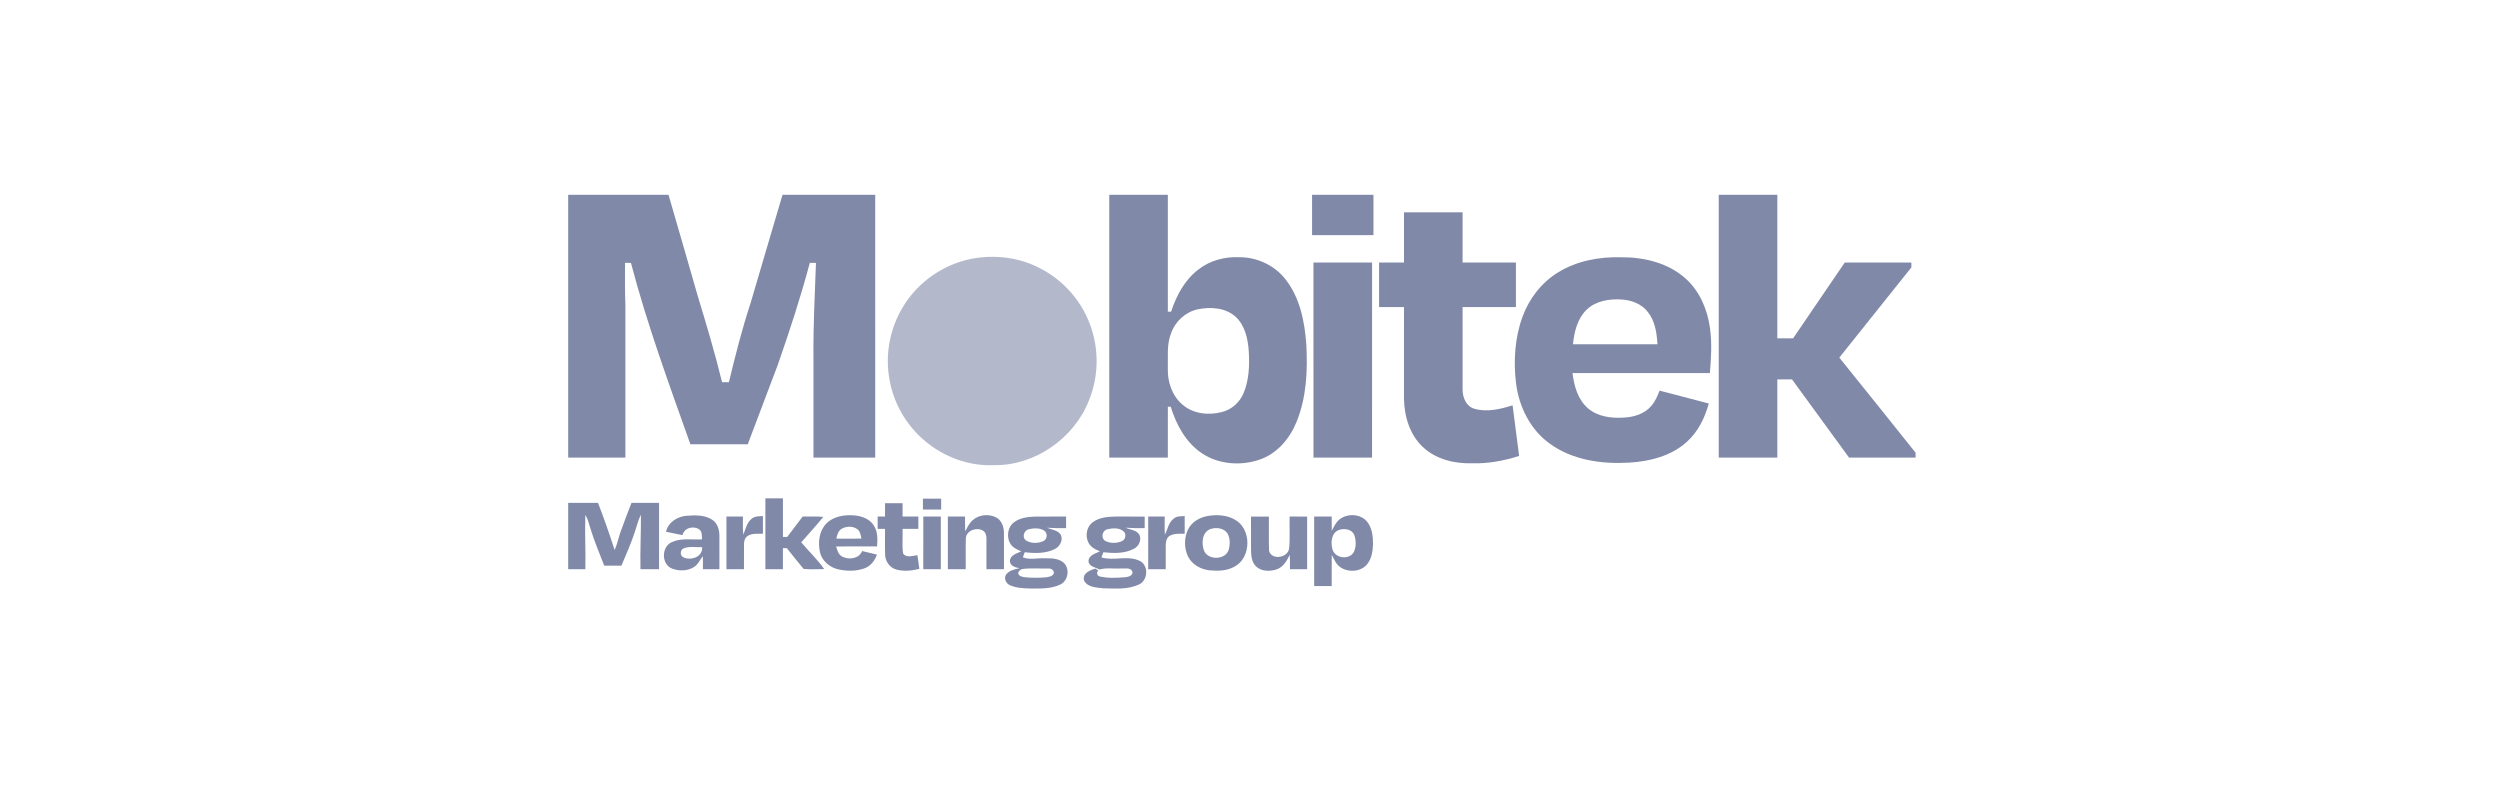
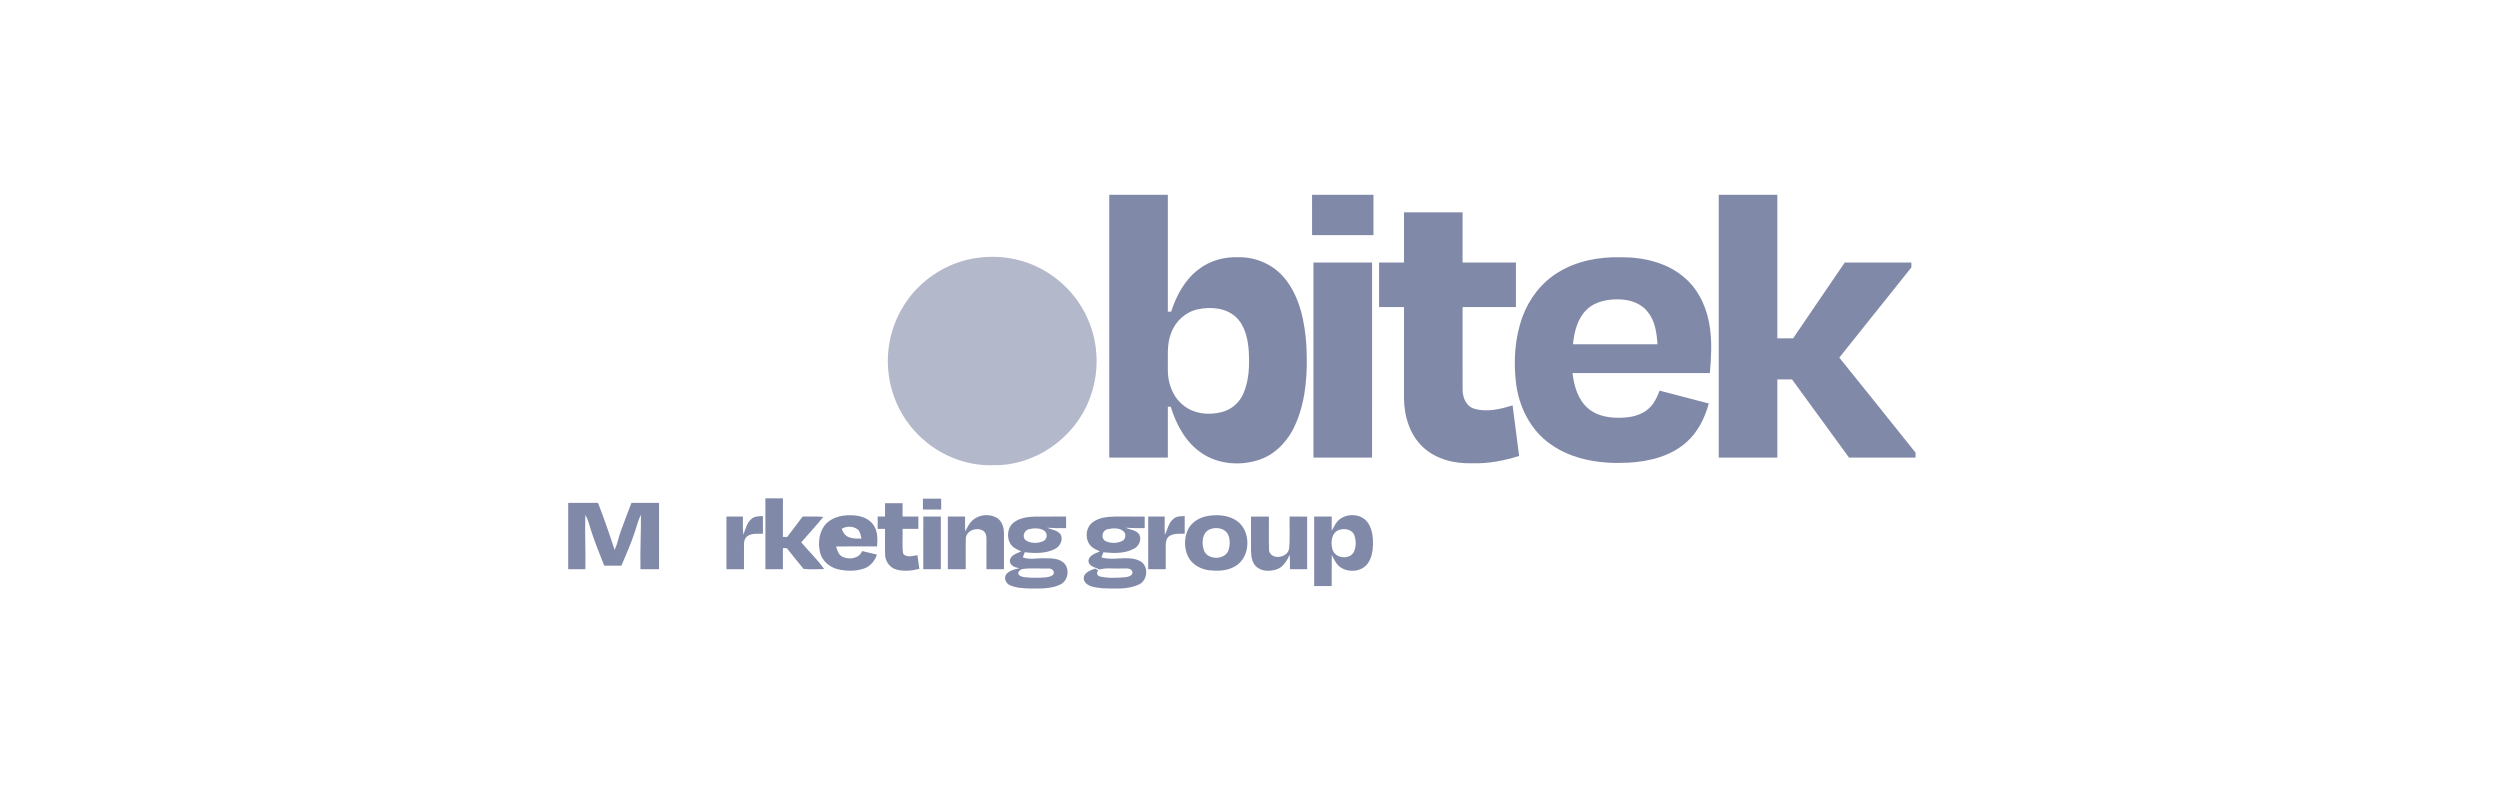
<svg xmlns="http://www.w3.org/2000/svg" width="154" height="49" viewBox="0 0 154 49" fill="none">
  <g clip-path="url(#clip0_97_888)">
-     <path d="M35 12H41.18C41.79 14.085 42.387 16.175 42.99 18.263C43.522 20.012 44.047 21.765 44.478 23.542C44.618 23.542 44.759 23.542 44.901 23.543C45.295 21.9 45.712 20.261 46.24 18.656C46.9 16.439 47.539 14.216 48.203 12H53.913C53.913 17.397 53.913 22.793 53.914 28.189C52.645 28.191 51.377 28.19 50.109 28.189C50.108 26.107 50.109 24.024 50.109 21.941C50.093 20.024 50.196 18.11 50.263 16.196C50.136 16.193 50.011 16.192 49.885 16.19C49.317 18.317 48.633 20.412 47.906 22.489C47.293 24.116 46.681 25.744 46.061 27.369C44.884 27.367 43.706 27.369 42.529 27.368C41.217 23.675 39.862 19.991 38.867 16.196C38.745 16.194 38.623 16.193 38.502 16.192C38.506 17.042 38.487 17.893 38.523 18.742C38.524 21.892 38.524 25.041 38.523 28.19C37.348 28.19 36.174 28.19 35 28.19V12Z" fill="#8189A8" />
    <path d="M68.33 12H71.939C71.939 14.399 71.94 16.798 71.939 19.197C71.99 19.198 72.09 19.199 72.14 19.2C72.465 18.209 72.98 17.235 73.828 16.596C74.532 16.047 75.441 15.803 76.327 15.845C77.414 15.835 78.494 16.331 79.171 17.186C80.08 18.33 80.373 19.827 80.471 21.252C80.556 22.848 80.478 24.505 79.862 25.999C79.449 27.018 78.671 27.94 77.609 28.307C76.435 28.713 75.047 28.616 74.009 27.901C73.036 27.243 72.458 26.154 72.117 25.056C72.073 25.056 71.984 25.055 71.94 25.054C71.939 26.1 71.94 27.144 71.939 28.189C70.736 28.191 69.533 28.189 68.33 28.19C68.329 22.794 68.33 17.397 68.33 12ZM73.771 19.056C73.018 19.223 72.392 19.802 72.139 20.526C71.86 21.224 71.956 21.986 71.939 22.719C71.917 23.529 72.202 24.382 72.832 24.917C73.489 25.493 74.448 25.6 75.271 25.38C75.87 25.235 76.365 24.784 76.603 24.22C76.952 23.395 76.976 22.474 76.921 21.592C76.864 20.857 76.692 20.061 76.137 19.534C75.514 18.95 74.569 18.887 73.771 19.056Z" fill="#8189A8" />
    <path d="M80.823 12H84.605C84.605 12.828 84.605 13.657 84.605 14.486C83.345 14.486 82.084 14.486 80.824 14.486C80.822 13.657 80.823 12.829 80.823 12Z" fill="#8189A8" />
    <path d="M105.874 12H109.484C109.484 14.947 109.484 17.894 109.484 20.84C109.807 20.84 110.131 20.84 110.456 20.84C111.515 19.283 112.574 17.726 113.636 16.172C115.004 16.172 116.372 16.172 117.74 16.172C117.74 16.271 117.741 16.37 117.742 16.471C116.264 18.325 114.777 20.172 113.301 22.028C114.867 23.981 116.445 25.926 118 27.887V28.19C116.634 28.19 115.269 28.189 113.903 28.19C112.731 26.583 111.559 24.977 110.387 23.369C110.086 23.369 109.785 23.369 109.484 23.37C109.484 24.977 109.484 26.583 109.484 28.189C108.28 28.19 107.078 28.191 105.874 28.189C105.873 22.793 105.874 17.396 105.874 12Z" fill="#8189A8" />
    <path d="M86.486 13.081C87.689 13.081 88.892 13.08 90.096 13.081C90.096 14.111 90.094 15.141 90.096 16.172C91.192 16.172 92.286 16.171 93.381 16.172C93.381 17.087 93.381 18.002 93.381 18.916C92.286 18.917 91.191 18.916 90.096 18.916C90.097 20.618 90.093 22.319 90.097 24.02C90.099 24.491 90.318 25.027 90.806 25.174C91.589 25.409 92.419 25.205 93.176 24.969C93.311 26.007 93.438 27.048 93.578 28.086C92.642 28.384 91.664 28.568 90.678 28.537C89.605 28.57 88.467 28.299 87.663 27.549C86.839 26.789 86.499 25.639 86.485 24.544C86.486 22.668 86.486 20.793 86.486 18.916C85.974 18.916 85.462 18.916 84.951 18.916C84.951 18.002 84.95 17.086 84.951 16.172C85.462 16.172 85.974 16.172 86.486 16.172C86.486 15.141 86.485 14.11 86.486 13.081Z" fill="#8189A8" />
    <path d="M95.978 16.78C97.125 16.07 98.503 15.814 99.839 15.847C101.261 15.835 102.767 16.189 103.843 17.169C104.713 17.95 105.187 19.088 105.338 20.232C105.461 21.144 105.406 22.067 105.329 22.98C102.509 22.981 99.687 22.979 96.867 22.982C96.962 23.776 97.197 24.627 97.833 25.163C98.434 25.672 99.262 25.772 100.021 25.724C100.639 25.694 101.295 25.503 101.71 25.015C101.956 24.743 102.1 24.401 102.23 24.062C103.241 24.326 104.252 24.586 105.261 24.855C105.02 25.739 104.599 26.599 103.909 27.219C102.945 28.093 101.622 28.424 100.352 28.499C98.671 28.596 96.877 28.35 95.482 27.339C94.269 26.48 93.564 25.048 93.386 23.595C93.224 22.234 93.312 20.82 93.782 19.524C94.189 18.403 94.955 17.404 95.978 16.78ZM97.744 19.068C97.169 19.621 96.972 20.44 96.894 21.207C98.628 21.209 100.364 21.208 102.099 21.208C102.057 20.521 101.958 19.787 101.517 19.232C101.145 18.733 100.526 18.496 99.922 18.451C99.161 18.399 98.318 18.522 97.744 19.068Z" fill="#8189A8" />
    <path d="M80.909 16.172C82.113 16.172 83.316 16.171 84.52 16.172C84.518 20.177 84.52 24.184 84.519 28.189C83.316 28.19 82.113 28.19 80.91 28.189C80.909 24.184 80.91 20.177 80.909 16.172Z" fill="#8189A8" />
    <path d="M47.148 30.696C47.507 30.696 47.868 30.696 48.228 30.696C48.229 31.488 48.227 32.281 48.228 33.074C48.294 33.074 48.425 33.075 48.492 33.075C48.815 32.662 49.122 32.235 49.442 31.82C49.866 31.826 50.291 31.801 50.714 31.84C50.285 32.382 49.804 32.881 49.356 33.406C49.818 33.963 50.357 34.462 50.77 35.056C50.348 35.056 49.922 35.087 49.502 35.045C49.149 34.629 48.815 34.195 48.471 33.77C48.411 33.768 48.289 33.766 48.227 33.764C48.228 34.197 48.229 34.63 48.228 35.063C47.868 35.063 47.508 35.063 47.148 35.063C47.147 33.608 47.148 32.152 47.148 30.696Z" fill="#8189A8" />
    <path d="M56.852 30.718C57.227 30.718 57.602 30.717 57.976 30.718C57.976 30.941 57.976 31.164 57.976 31.388C57.602 31.388 57.227 31.388 56.852 31.387C56.852 31.164 56.852 30.941 56.852 30.718Z" fill="#8189A8" />
    <path d="M35 30.977C35.612 30.977 36.225 30.977 36.837 30.977C37.209 31.934 37.546 32.904 37.86 33.88C38.033 33.507 38.102 33.098 38.243 32.714C38.451 32.132 38.678 31.556 38.898 30.977C39.465 30.977 40.031 30.977 40.598 30.977C40.599 32.339 40.598 33.701 40.597 35.063C40.216 35.063 39.834 35.063 39.453 35.063C39.427 33.944 39.49 32.825 39.482 31.708C39.309 32.029 39.236 32.389 39.117 32.732C38.885 33.455 38.57 34.146 38.279 34.847C37.926 34.847 37.573 34.846 37.22 34.846C36.929 34.093 36.614 33.346 36.376 32.574C36.283 32.282 36.217 31.978 36.058 31.712C36.015 32.828 36.086 33.946 36.059 35.063C35.706 35.063 35.353 35.063 35 35.063V30.977Z" fill="#8189A8" />
    <path d="M54.519 30.999C54.878 31 55.238 30.999 55.599 30.999C55.599 31.272 55.599 31.546 55.599 31.82C55.923 31.82 56.247 31.82 56.571 31.82C56.571 32.072 56.571 32.325 56.571 32.577C56.247 32.576 55.923 32.576 55.599 32.577C55.618 33.083 55.557 33.596 55.632 34.098C55.832 34.38 56.229 34.234 56.513 34.199C56.55 34.479 56.591 34.76 56.632 35.041C56.174 35.16 55.682 35.208 55.222 35.087C54.831 34.98 54.55 34.614 54.525 34.213C54.506 33.668 54.524 33.123 54.518 32.577C54.367 32.577 54.215 32.576 54.064 32.577C54.064 32.325 54.064 32.072 54.064 31.82C54.214 31.82 54.366 31.82 54.517 31.82C54.518 31.546 54.518 31.273 54.519 30.999Z" fill="#8189A8" />
-     <path d="M50.914 32.236C51.368 31.791 52.051 31.694 52.658 31.752C53.118 31.794 53.607 31.984 53.846 32.403C54.078 32.779 54.057 33.235 54.028 33.658C53.188 33.66 52.346 33.654 51.505 33.661C51.572 33.897 51.645 34.169 51.883 34.289C52.296 34.498 52.918 34.421 53.107 33.945C53.411 34.014 53.715 34.086 54.018 34.162C53.891 34.532 53.635 34.87 53.258 35.008C52.738 35.199 52.158 35.189 51.623 35.07C51.097 34.946 50.622 34.54 50.506 33.999C50.376 33.396 50.463 32.691 50.914 32.236ZM51.854 32.569C51.635 32.691 51.571 32.952 51.517 33.179C52.033 33.186 52.55 33.185 53.066 33.177C53.022 32.987 52.997 32.774 52.852 32.63C52.579 32.397 52.159 32.396 51.854 32.569Z" fill="#8189A8" />
+     <path d="M50.914 32.236C51.368 31.791 52.051 31.694 52.658 31.752C53.118 31.794 53.607 31.984 53.846 32.403C54.078 32.779 54.057 33.235 54.028 33.658C53.188 33.66 52.346 33.654 51.505 33.661C51.572 33.897 51.645 34.169 51.883 34.289C52.296 34.498 52.918 34.421 53.107 33.945C53.411 34.014 53.715 34.086 54.018 34.162C53.891 34.532 53.635 34.87 53.258 35.008C52.738 35.199 52.158 35.189 51.623 35.07C51.097 34.946 50.622 34.54 50.506 33.999C50.376 33.396 50.463 32.691 50.914 32.236ZM51.854 32.569C52.033 33.186 52.55 33.185 53.066 33.177C53.022 32.987 52.997 32.774 52.852 32.63C52.579 32.397 52.159 32.396 51.854 32.569Z" fill="#8189A8" />
    <path d="M59.941 32.024C60.331 31.694 60.926 31.642 61.374 31.879C61.714 32.063 61.841 32.472 61.844 32.836C61.848 33.578 61.844 34.32 61.845 35.063C61.485 35.063 61.125 35.063 60.765 35.063C60.763 34.436 60.767 33.809 60.765 33.182C60.77 32.998 60.719 32.793 60.554 32.689C60.178 32.459 59.556 32.66 59.496 33.132C59.478 33.775 59.496 34.419 59.489 35.064C59.122 35.063 58.754 35.063 58.387 35.063C58.387 33.982 58.387 32.901 58.387 31.82C58.74 31.82 59.093 31.82 59.446 31.82C59.445 32.125 59.443 32.43 59.456 32.735C59.594 32.485 59.709 32.205 59.941 32.024Z" fill="#8189A8" />
    <path d="M74.383 31.787C74.936 31.689 75.537 31.72 76.038 31.991C77.099 32.546 77.109 34.33 76.056 34.898C75.589 35.17 75.028 35.182 74.503 35.132C73.957 35.071 73.413 34.77 73.171 34.26C72.939 33.753 72.939 33.139 73.175 32.633C73.395 32.16 73.885 31.875 74.383 31.787ZM74.532 32.601C74.025 32.816 74.001 33.513 74.183 33.957C74.46 34.529 75.5 34.489 75.689 33.86C75.776 33.537 75.785 33.162 75.615 32.862C75.386 32.516 74.895 32.464 74.532 32.601Z" fill="#8189A8" />
    <path d="M82.552 31.967C83.041 31.612 83.816 31.656 84.211 32.133C84.523 32.522 84.58 33.041 84.579 33.523C84.56 33.931 84.505 34.367 84.254 34.705C83.89 35.221 83.099 35.29 82.59 34.956C82.312 34.779 82.185 34.462 82.036 34.182C82.028 34.821 82.036 35.461 82.033 36.101C81.673 36.1 81.312 36.101 80.953 36.1C80.953 34.674 80.953 33.247 80.953 31.82C81.312 31.82 81.673 31.82 82.033 31.82C82.033 32.112 82.03 32.404 82.036 32.695C82.178 32.434 82.302 32.146 82.552 31.967ZM82.506 32.637C82.011 32.794 81.958 33.42 82.081 33.846C82.235 34.396 83.109 34.508 83.391 34.013C83.545 33.697 83.54 33.313 83.433 32.984C83.308 32.611 82.84 32.529 82.506 32.637Z" fill="#8189A8" />
-     <path d="M41.028 32.758C41.151 32.18 41.713 31.824 42.273 31.773C42.809 31.733 43.4 31.709 43.871 32.015C44.195 32.224 44.315 32.629 44.315 32.996C44.319 33.685 44.315 34.374 44.316 35.063C43.977 35.063 43.639 35.063 43.3 35.063C43.299 34.796 43.306 34.528 43.295 34.261C43.109 34.489 42.997 34.789 42.73 34.941C42.329 35.186 41.8 35.188 41.371 35.014C40.737 34.736 40.743 33.692 41.366 33.403C41.951 33.123 42.619 33.257 43.243 33.225C43.225 33.022 43.266 32.769 43.089 32.622C42.738 32.365 42.141 32.504 42.043 32.964C41.705 32.894 41.365 32.83 41.028 32.758ZM42.143 33.766C41.899 33.839 41.861 34.199 42.082 34.324C42.544 34.56 43.301 34.311 43.251 33.705C42.883 33.721 42.498 33.642 42.143 33.766Z" fill="#8189A8" />
    <path d="M46.311 31.948C46.502 31.788 46.764 31.802 46.996 31.791C46.997 32.153 46.996 32.517 46.996 32.879C46.685 32.886 46.343 32.839 46.065 33.008C45.892 33.116 45.825 33.326 45.83 33.519C45.825 34.034 45.831 34.547 45.829 35.062C45.468 35.063 45.108 35.064 44.748 35.063C44.748 33.982 44.747 32.901 44.748 31.82C45.087 31.82 45.426 31.82 45.764 31.82C45.769 32.192 45.745 32.565 45.788 32.935C45.933 32.595 46 32.184 46.311 31.948Z" fill="#8189A8" />
    <path d="M56.875 31.82C57.234 31.82 57.594 31.82 57.955 31.82C57.955 32.901 57.955 33.982 57.955 35.063C57.594 35.063 57.234 35.063 56.874 35.063C56.873 33.982 56.873 32.901 56.875 31.82Z" fill="#8189A8" />
    <path d="M62.488 32.154C62.86 31.888 63.334 31.836 63.779 31.821C64.41 31.818 65.041 31.821 65.671 31.82C65.671 32.058 65.671 32.296 65.671 32.534C65.28 32.537 64.889 32.537 64.499 32.509C64.786 32.635 65.154 32.653 65.344 32.937C65.506 33.281 65.28 33.677 64.959 33.831C64.392 34.103 63.738 34.093 63.127 34.016C63.087 34.12 63.046 34.225 63.005 34.33C63.42 34.503 63.878 34.37 64.311 34.391C64.722 34.388 65.187 34.376 65.518 34.66C65.92 35.023 65.806 35.779 65.311 36.008C64.733 36.287 64.069 36.252 63.443 36.252C63.028 36.239 62.597 36.221 62.212 36.049C61.959 35.943 61.808 35.594 61.995 35.364C62.194 35.13 62.514 35.07 62.799 35.001C62.553 34.959 62.221 34.866 62.208 34.56C62.222 34.191 62.64 34.093 62.913 33.963C62.687 33.864 62.44 33.768 62.287 33.562C61.973 33.142 62.044 32.459 62.488 32.154ZM63.379 32.599C63.083 32.663 62.939 33.078 63.186 33.282C63.5 33.487 63.933 33.486 64.27 33.332C64.531 33.215 64.544 32.816 64.302 32.675C64.028 32.511 63.678 32.529 63.379 32.599ZM62.968 35.052C62.849 35.094 62.735 35.18 62.724 35.315C62.758 35.493 62.958 35.528 63.108 35.555C63.535 35.604 63.968 35.597 64.397 35.567C64.58 35.545 64.803 35.516 64.909 35.343C64.96 35.143 64.768 35.001 64.585 35.022C64.046 35.034 63.5 34.981 62.968 35.052Z" fill="#8189A8" />
    <path d="M67.34 32.15C67.739 31.869 68.245 31.828 68.718 31.82C69.316 31.82 69.915 31.821 70.513 31.821C70.513 32.058 70.513 32.296 70.513 32.534C70.121 32.539 69.731 32.536 69.34 32.507C69.623 32.641 70.004 32.645 70.185 32.935C70.334 33.253 70.162 33.641 69.859 33.798C69.284 34.11 68.6 34.087 67.969 34.02C67.939 34.098 67.879 34.255 67.848 34.334C68.607 34.572 69.459 34.19 70.199 34.546C70.77 34.816 70.721 35.739 70.169 36.002C69.476 36.329 68.682 36.252 67.939 36.239C67.537 36.188 67.004 36.182 66.786 35.776C66.638 35.324 67.142 35.12 67.482 35.026C67.54 35.067 67.598 35.108 67.656 35.148C67.513 35.287 67.587 35.484 67.777 35.516C68.28 35.629 68.805 35.594 69.316 35.557C69.513 35.542 69.832 35.445 69.749 35.184C69.608 34.943 69.292 35.038 69.065 35.019C68.62 35.046 68.16 34.957 67.726 35.082C67.483 34.941 67.077 34.914 67.051 34.563C67.063 34.197 67.483 34.094 67.754 33.964C67.562 33.877 67.361 33.797 67.209 33.647C66.805 33.243 66.859 32.472 67.34 32.15ZM68.226 32.6C67.902 32.663 67.794 33.128 68.07 33.313C68.39 33.481 68.796 33.481 69.122 33.328C69.349 33.222 69.398 32.873 69.196 32.717C68.929 32.499 68.542 32.528 68.226 32.6Z" fill="#8189A8" />
    <path d="M70.729 31.82C71.067 31.82 71.406 31.82 71.745 31.82C71.748 32.194 71.734 32.569 71.756 32.943C71.925 32.619 71.973 32.217 72.271 31.974C72.457 31.788 72.734 31.8 72.977 31.791C72.977 32.153 72.977 32.516 72.977 32.878C72.659 32.884 72.31 32.843 72.028 33.022C71.845 33.155 71.81 33.398 71.809 33.608C71.808 34.093 71.811 34.578 71.81 35.063C71.449 35.063 71.089 35.063 70.729 35.064C70.729 33.982 70.728 32.901 70.729 31.82Z" fill="#8189A8" />
    <path d="M77.062 31.821C77.429 31.82 77.796 31.82 78.164 31.821C78.174 32.525 78.147 33.232 78.175 33.935C78.341 34.534 79.342 34.357 79.411 33.781C79.474 33.13 79.422 32.473 79.44 31.82C79.8 31.821 80.16 31.821 80.52 31.821C80.52 32.901 80.52 33.982 80.52 35.063C80.166 35.063 79.814 35.063 79.461 35.063C79.462 34.768 79.465 34.473 79.449 34.178C79.27 34.541 79.053 34.93 78.647 35.071C78.221 35.216 77.663 35.211 77.338 34.855C77.097 34.594 77.071 34.22 77.063 33.883C77.059 33.195 77.064 32.508 77.062 31.821Z" fill="#8189A8" />
    <path d="M59.9 15.932C61.273 15.68 62.734 15.849 63.985 16.484C65.306 17.137 66.393 18.257 66.988 19.608C67.701 21.177 67.738 23.035 67.093 24.633C66.18 26.994 63.745 28.705 61.198 28.654C59.676 28.715 58.157 28.154 56.996 27.179C55.788 26.179 54.971 24.719 54.758 23.165C54.535 21.694 54.859 20.15 55.635 18.883C56.556 17.357 58.149 16.257 59.9 15.932Z" fill="#8189A8" fill-opacity="0.6" />
  </g>
  <defs>
    <clipPath id="clip0_97_888">
      <rect width="83" height="24.295" fill="white" transform="translate(35 12)" />
    </clipPath>
  </defs>
</svg>